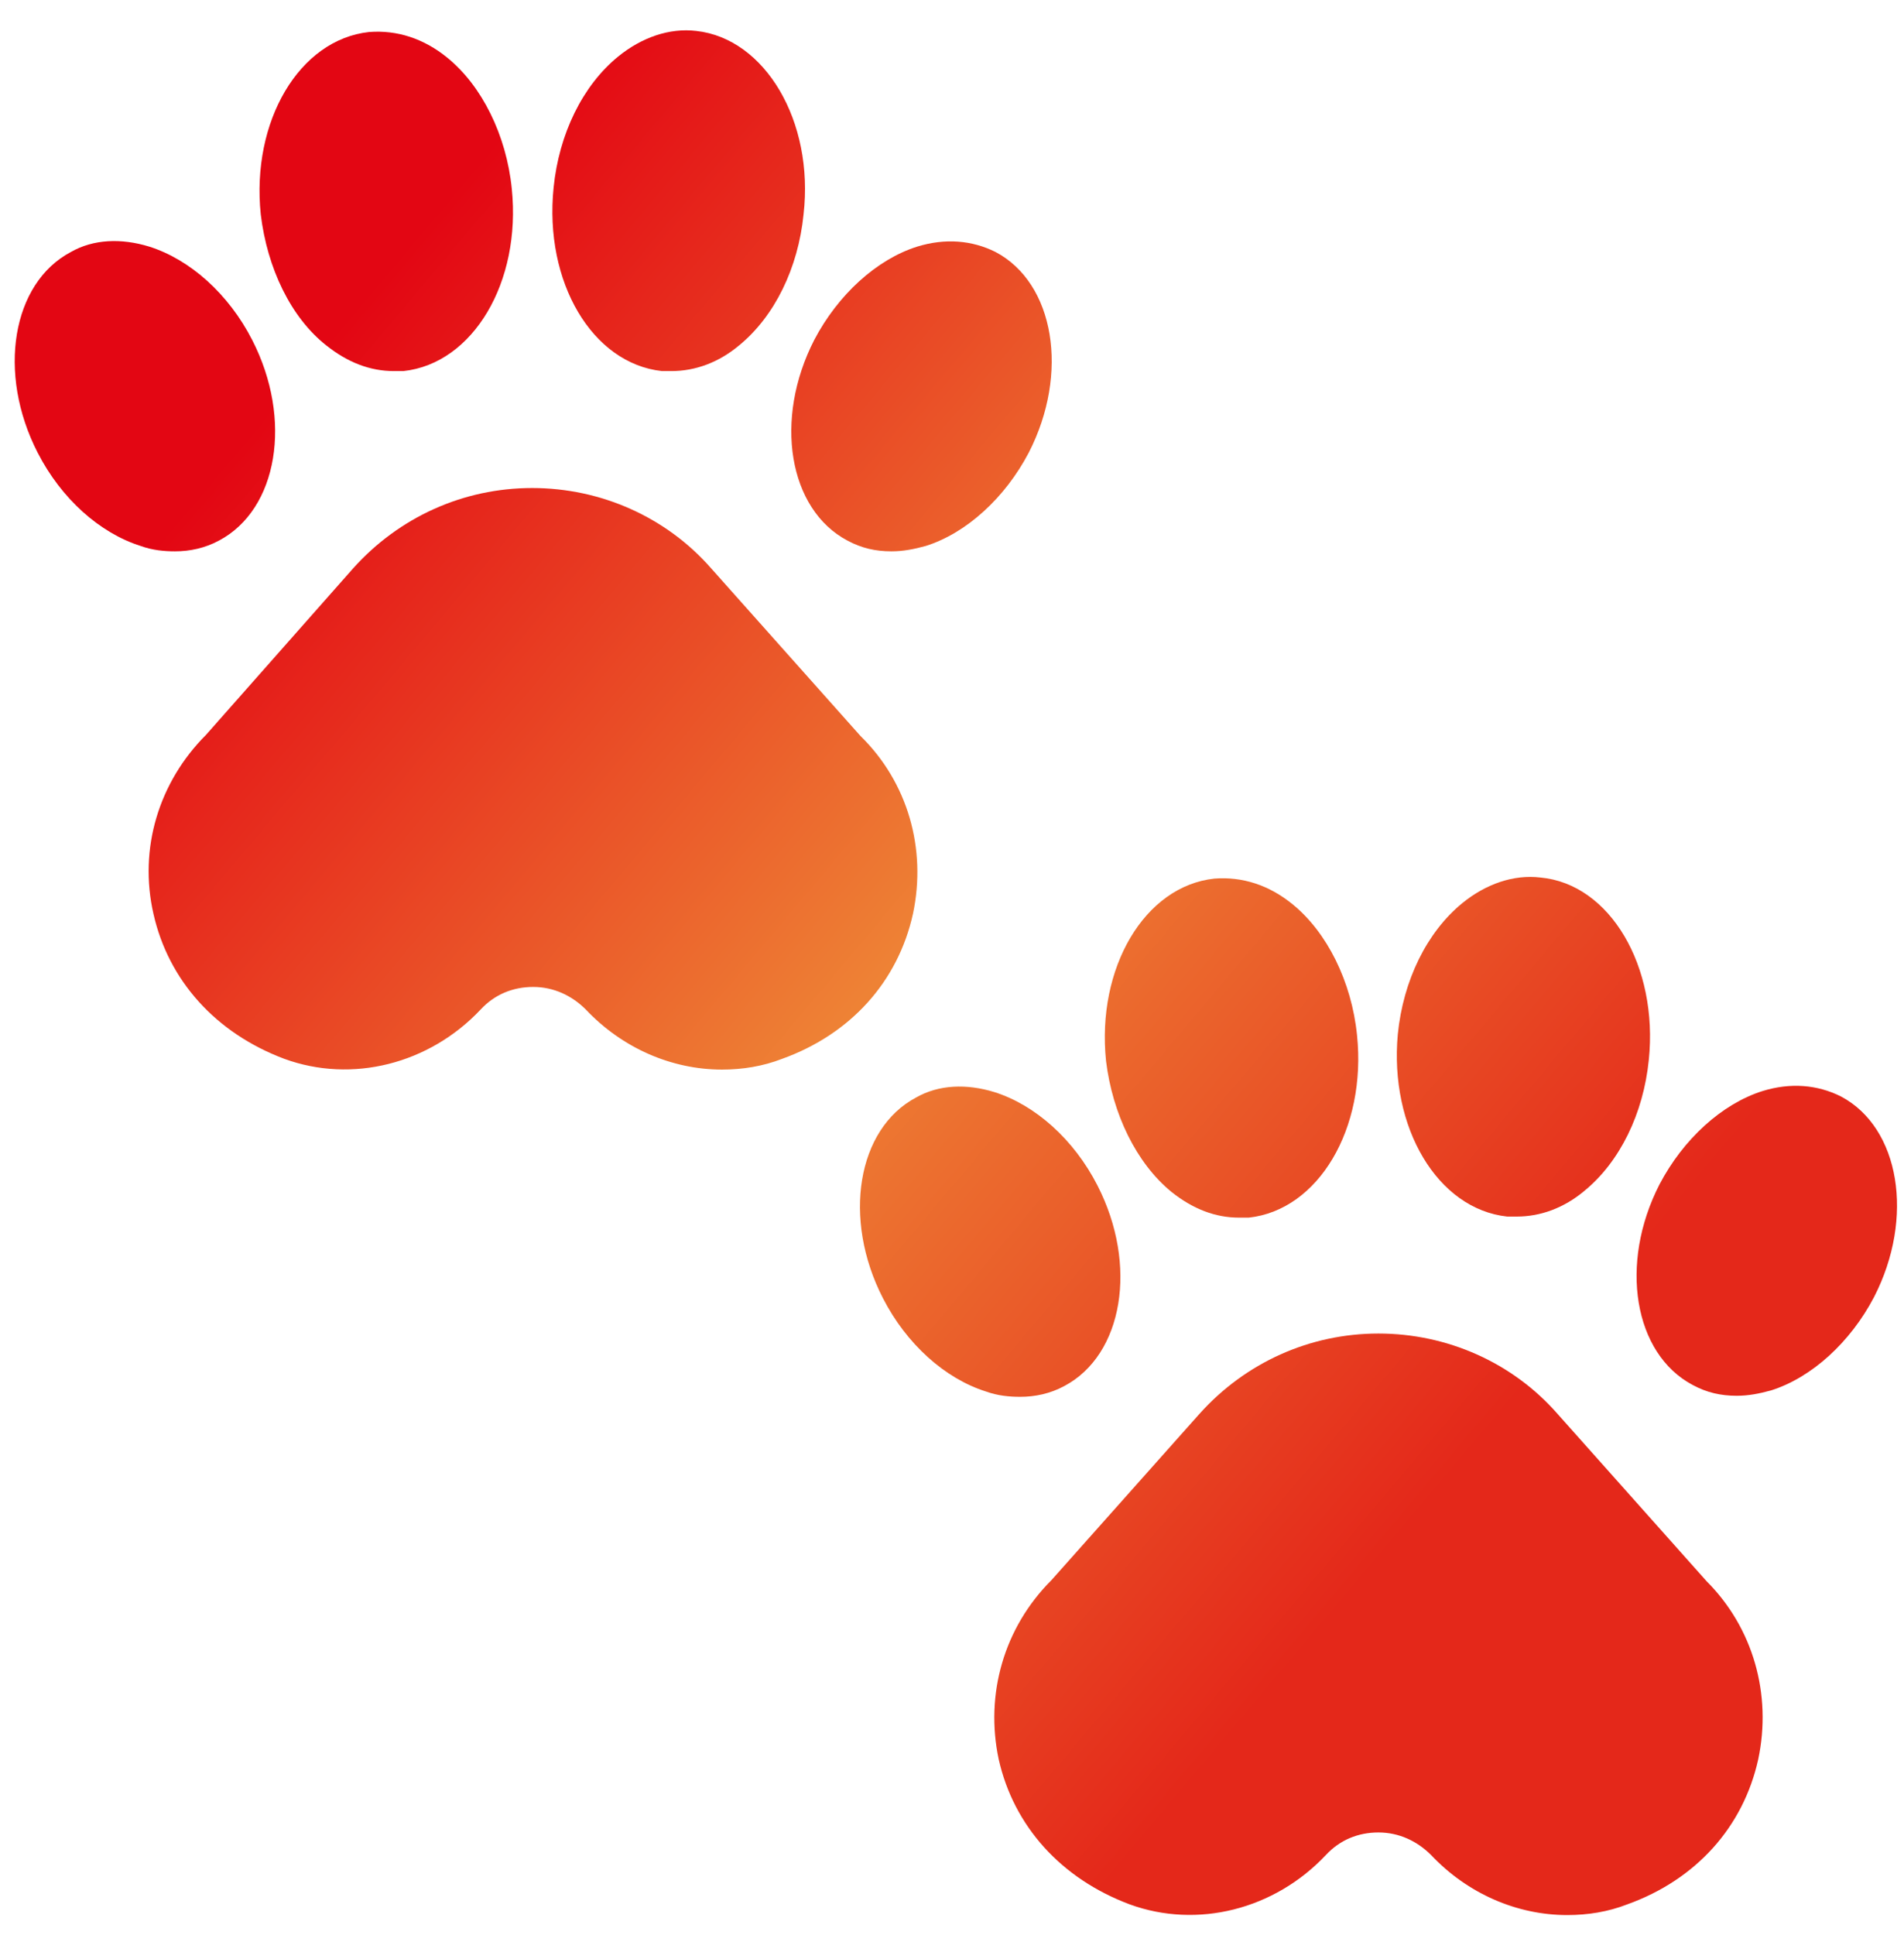
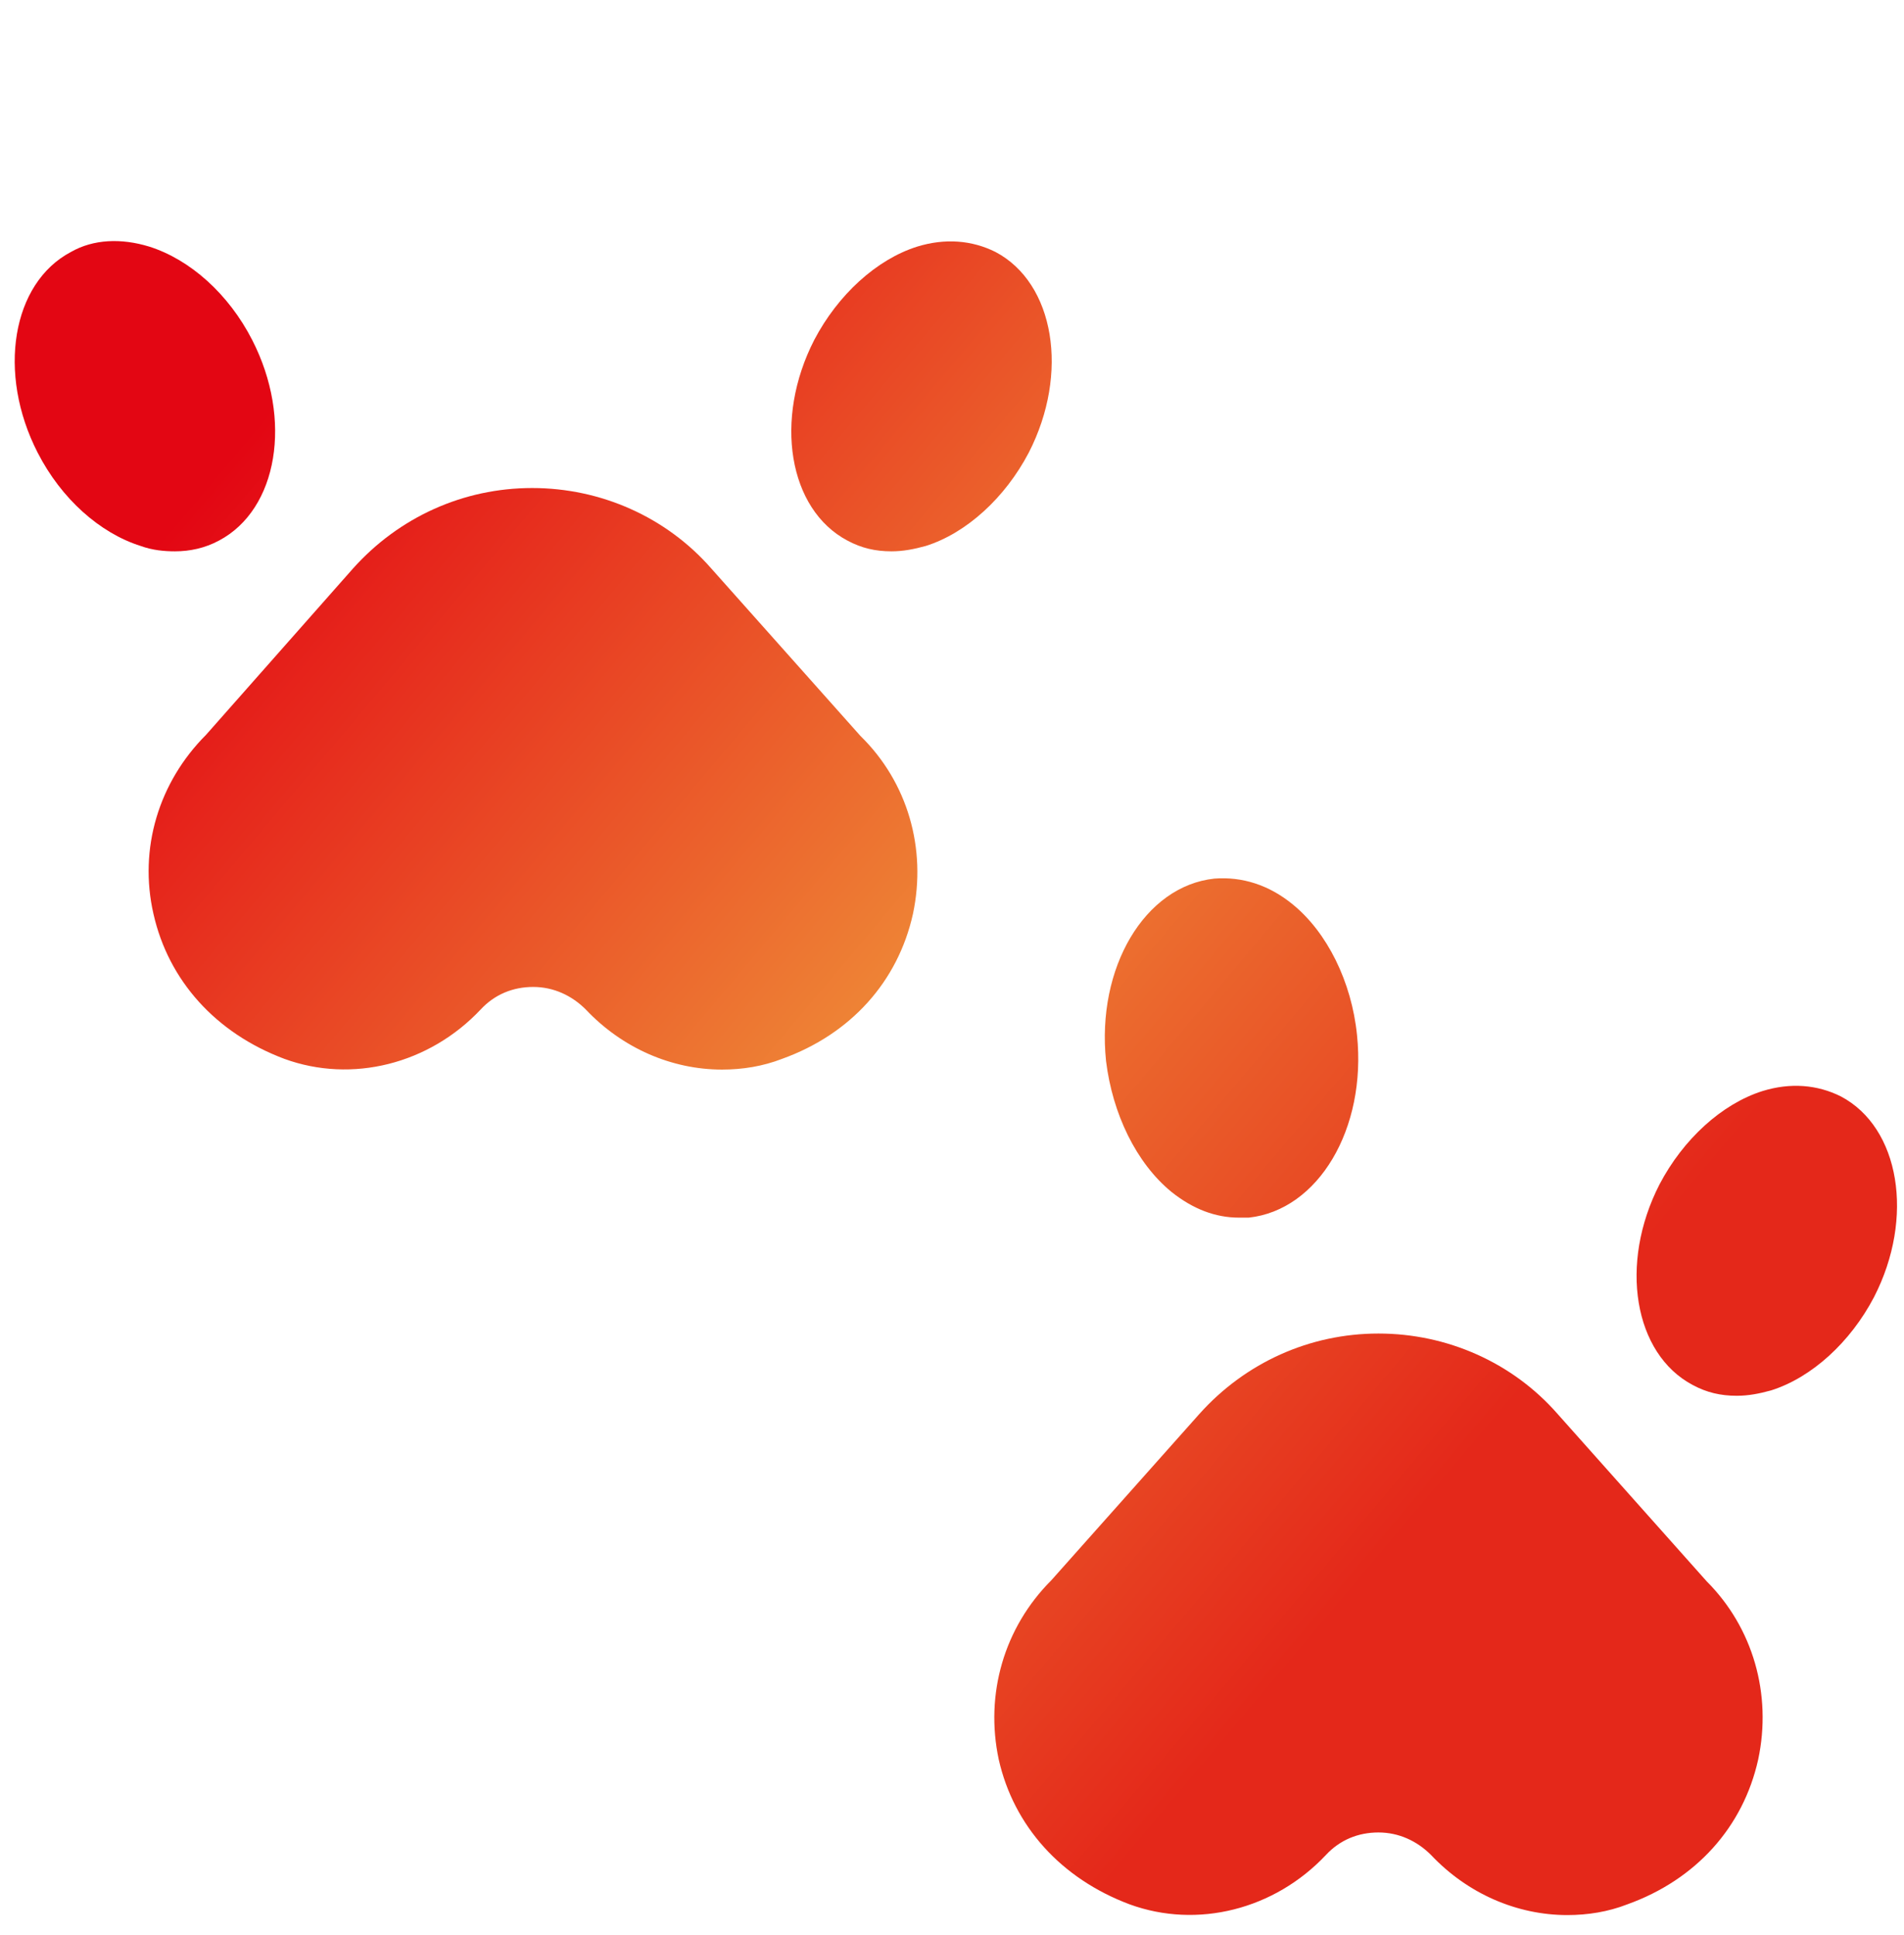
<svg xmlns="http://www.w3.org/2000/svg" width="62" height="63" viewBox="0 0 62 63" fill="none">
  <path d="M28.017 23.956L23.162 18.507C21.695 16.83 19.564 15.887 17.328 15.887C15.093 15.887 12.997 16.83 11.495 18.507L6.71 23.921C5.173 25.458 4.509 27.623 4.998 29.754C5.487 31.92 7.024 33.631 9.26 34.47C11.46 35.273 13.975 34.644 15.652 32.863C16.106 32.374 16.7 32.129 17.363 32.129C18.027 32.129 18.621 32.409 19.075 32.863C20.262 34.12 21.869 34.819 23.511 34.819C24.174 34.819 24.838 34.714 25.467 34.47C27.702 33.666 29.239 31.955 29.728 29.754C30.182 27.623 29.554 25.458 28.017 23.956Z" fill="url(#paint0_linear_14_201)" />
-   <path d="M21.555 12.08C21.66 12.08 21.765 12.08 21.869 12.08C22.638 12.08 23.406 11.8 24.07 11.242C25.223 10.299 25.991 8.727 26.166 6.98C26.515 3.941 24.908 1.252 22.673 1.007C21.8 0.903 20.892 1.217 20.123 1.846C18.97 2.789 18.202 4.361 18.027 6.107C17.713 9.181 19.285 11.835 21.555 12.08Z" fill="url(#paint1_linear_14_201)" />
  <path d="M27.597 17.599C28.051 17.843 28.505 17.948 29.029 17.948C29.413 17.948 29.762 17.878 30.147 17.773C31.474 17.354 32.731 16.202 33.5 14.735C34.827 12.15 34.338 9.216 32.417 8.203C31.649 7.819 30.775 7.749 29.867 8.028C28.54 8.447 27.282 9.6 26.514 11.067C25.187 13.652 25.676 16.586 27.597 17.599Z" fill="url(#paint2_linear_14_201)" />
-   <path d="M10.622 11.242C11.32 11.8 12.054 12.08 12.822 12.08C12.927 12.08 13.032 12.08 13.137 12.08C15.407 11.835 16.979 9.181 16.665 6.142C16.49 4.396 15.687 2.789 14.569 1.881C13.8 1.252 12.927 0.972 12.019 1.042C9.749 1.287 8.177 3.941 8.491 6.98C8.701 8.727 9.469 10.334 10.622 11.242Z" fill="url(#paint3_linear_14_201)" />
  <path d="M7.129 17.599C9.05 16.586 9.539 13.652 8.212 11.067C7.443 9.565 6.186 8.447 4.859 8.028C3.95 7.749 3.042 7.784 2.309 8.203C0.388 9.216 -0.101 12.15 1.226 14.735C1.994 16.237 3.252 17.354 4.579 17.773C4.963 17.913 5.348 17.948 5.697 17.948C6.186 17.948 6.675 17.843 7.129 17.599Z" fill="url(#paint4_linear_14_201)" />
  <path d="M50.721 46.031C49.254 44.355 47.123 43.412 44.887 43.412C42.652 43.412 40.556 44.355 39.054 46.031L34.234 51.445C32.697 52.982 32.068 55.148 32.522 57.279C33.011 59.444 34.548 61.156 36.784 61.994C38.984 62.797 41.499 62.169 43.176 60.387C43.63 59.898 44.224 59.654 44.887 59.654C45.551 59.654 46.145 59.933 46.599 60.387C47.786 61.645 49.393 62.343 51.035 62.343C51.699 62.343 52.362 62.239 52.991 61.994C55.227 61.191 56.763 59.479 57.252 57.279C57.706 55.148 57.078 52.982 55.576 51.48L50.721 46.031Z" fill="url(#paint5_linear_14_201)" />
-   <path d="M49.079 39.604C49.184 39.604 49.289 39.604 49.394 39.604C50.162 39.604 50.931 39.325 51.594 38.766C52.747 37.823 53.515 36.251 53.69 34.505C54.004 31.466 52.432 28.776 50.162 28.567C49.289 28.462 48.381 28.776 47.612 29.405C46.46 30.348 45.691 31.92 45.517 33.666C45.237 36.705 46.809 39.36 49.079 39.604Z" fill="url(#paint6_linear_14_201)" />
  <path d="M59.943 35.692C59.174 35.308 58.301 35.238 57.393 35.518C56.065 35.937 54.808 37.089 54.039 38.556C52.712 41.141 53.201 44.075 55.122 45.088C55.576 45.333 56.03 45.438 56.554 45.438C56.938 45.438 57.288 45.368 57.672 45.263C58.999 44.844 60.257 43.691 61.025 42.224C62.353 39.639 61.864 36.705 59.943 35.692Z" fill="url(#paint7_linear_14_201)" />
  <path d="M38.146 38.801C38.845 39.36 39.578 39.639 40.347 39.639C40.452 39.639 40.556 39.639 40.661 39.639C42.932 39.395 44.503 36.74 44.189 33.701C44.014 31.955 43.211 30.348 42.093 29.44C41.325 28.811 40.452 28.532 39.544 28.602C37.273 28.846 35.701 31.501 36.016 34.539C36.225 36.251 36.994 37.858 38.146 38.801Z" fill="url(#paint8_linear_14_201)" />
-   <path d="M34.653 45.123C36.575 44.11 37.063 41.176 35.736 38.591C34.968 37.089 33.71 35.972 32.383 35.553C31.475 35.273 30.567 35.308 29.833 35.727C27.912 36.74 27.423 39.674 28.75 42.259C29.519 43.761 30.776 44.879 32.103 45.298C32.488 45.438 32.872 45.472 33.221 45.472C33.71 45.472 34.199 45.368 34.653 45.123Z" fill="url(#paint9_linear_14_201)" />
  <defs>
    <linearGradient id="paint0_linear_14_201" x1="5.275" y1="17.494" x2="44.871" y2="50.847" gradientUnits="userSpaceOnUse">
      <stop stop-color="#E30613" />
      <stop offset="0.524" stop-color="#EE8235" />
      <stop offset="1" stop-color="#E4281A" />
    </linearGradient>
    <linearGradient id="paint1_linear_14_201" x1="17.651" y1="2.802" x2="57.247" y2="36.156" gradientUnits="userSpaceOnUse">
      <stop stop-color="#E30613" />
      <stop offset="0.524" stop-color="#EE8235" />
      <stop offset="1" stop-color="#E4281A" />
    </linearGradient>
    <linearGradient id="paint2_linear_14_201" x1="17.808" y1="2.613" x2="57.405" y2="35.967" gradientUnits="userSpaceOnUse">
      <stop stop-color="#E30613" />
      <stop offset="0.524" stop-color="#EE8235" />
      <stop offset="1" stop-color="#E4281A" />
    </linearGradient>
    <linearGradient id="paint3_linear_14_201" x1="13.704" y1="7.486" x2="53.301" y2="40.84" gradientUnits="userSpaceOnUse">
      <stop stop-color="#E30613" />
      <stop offset="0.524" stop-color="#EE8235" />
      <stop offset="1" stop-color="#E4281A" />
    </linearGradient>
    <linearGradient id="paint4_linear_14_201" x1="7.306" y1="15.082" x2="46.903" y2="48.436" gradientUnits="userSpaceOnUse">
      <stop stop-color="#E30613" />
      <stop offset="0.524" stop-color="#EE8235" />
      <stop offset="1" stop-color="#E4281A" />
    </linearGradient>
    <linearGradient id="paint5_linear_14_201" x1="3.136" y1="20.032" x2="42.733" y2="53.386" gradientUnits="userSpaceOnUse">
      <stop stop-color="#E30613" />
      <stop offset="0.524" stop-color="#EE8235" />
      <stop offset="1" stop-color="#E4281A" />
    </linearGradient>
    <linearGradient id="paint6_linear_14_201" x1="15.512" y1="5.341" x2="55.108" y2="38.695" gradientUnits="userSpaceOnUse">
      <stop stop-color="#E30613" />
      <stop offset="0.524" stop-color="#EE8235" />
      <stop offset="1" stop-color="#E4281A" />
    </linearGradient>
    <linearGradient id="paint7_linear_14_201" x1="15.671" y1="5.152" x2="55.268" y2="38.506" gradientUnits="userSpaceOnUse">
      <stop stop-color="#E30613" />
      <stop offset="0.524" stop-color="#EE8235" />
      <stop offset="1" stop-color="#E4281A" />
    </linearGradient>
    <linearGradient id="paint8_linear_14_201" x1="11.566" y1="10.025" x2="51.163" y2="43.379" gradientUnits="userSpaceOnUse">
      <stop stop-color="#E30613" />
      <stop offset="0.524" stop-color="#EE8235" />
      <stop offset="1" stop-color="#E4281A" />
    </linearGradient>
    <linearGradient id="paint9_linear_14_201" x1="5.168" y1="17.62" x2="44.765" y2="50.974" gradientUnits="userSpaceOnUse">
      <stop stop-color="#E30613" />
      <stop offset="0.524" stop-color="#EE8235" />
      <stop offset="1" stop-color="#E4281A" />
    </linearGradient>
  </defs>
</svg>